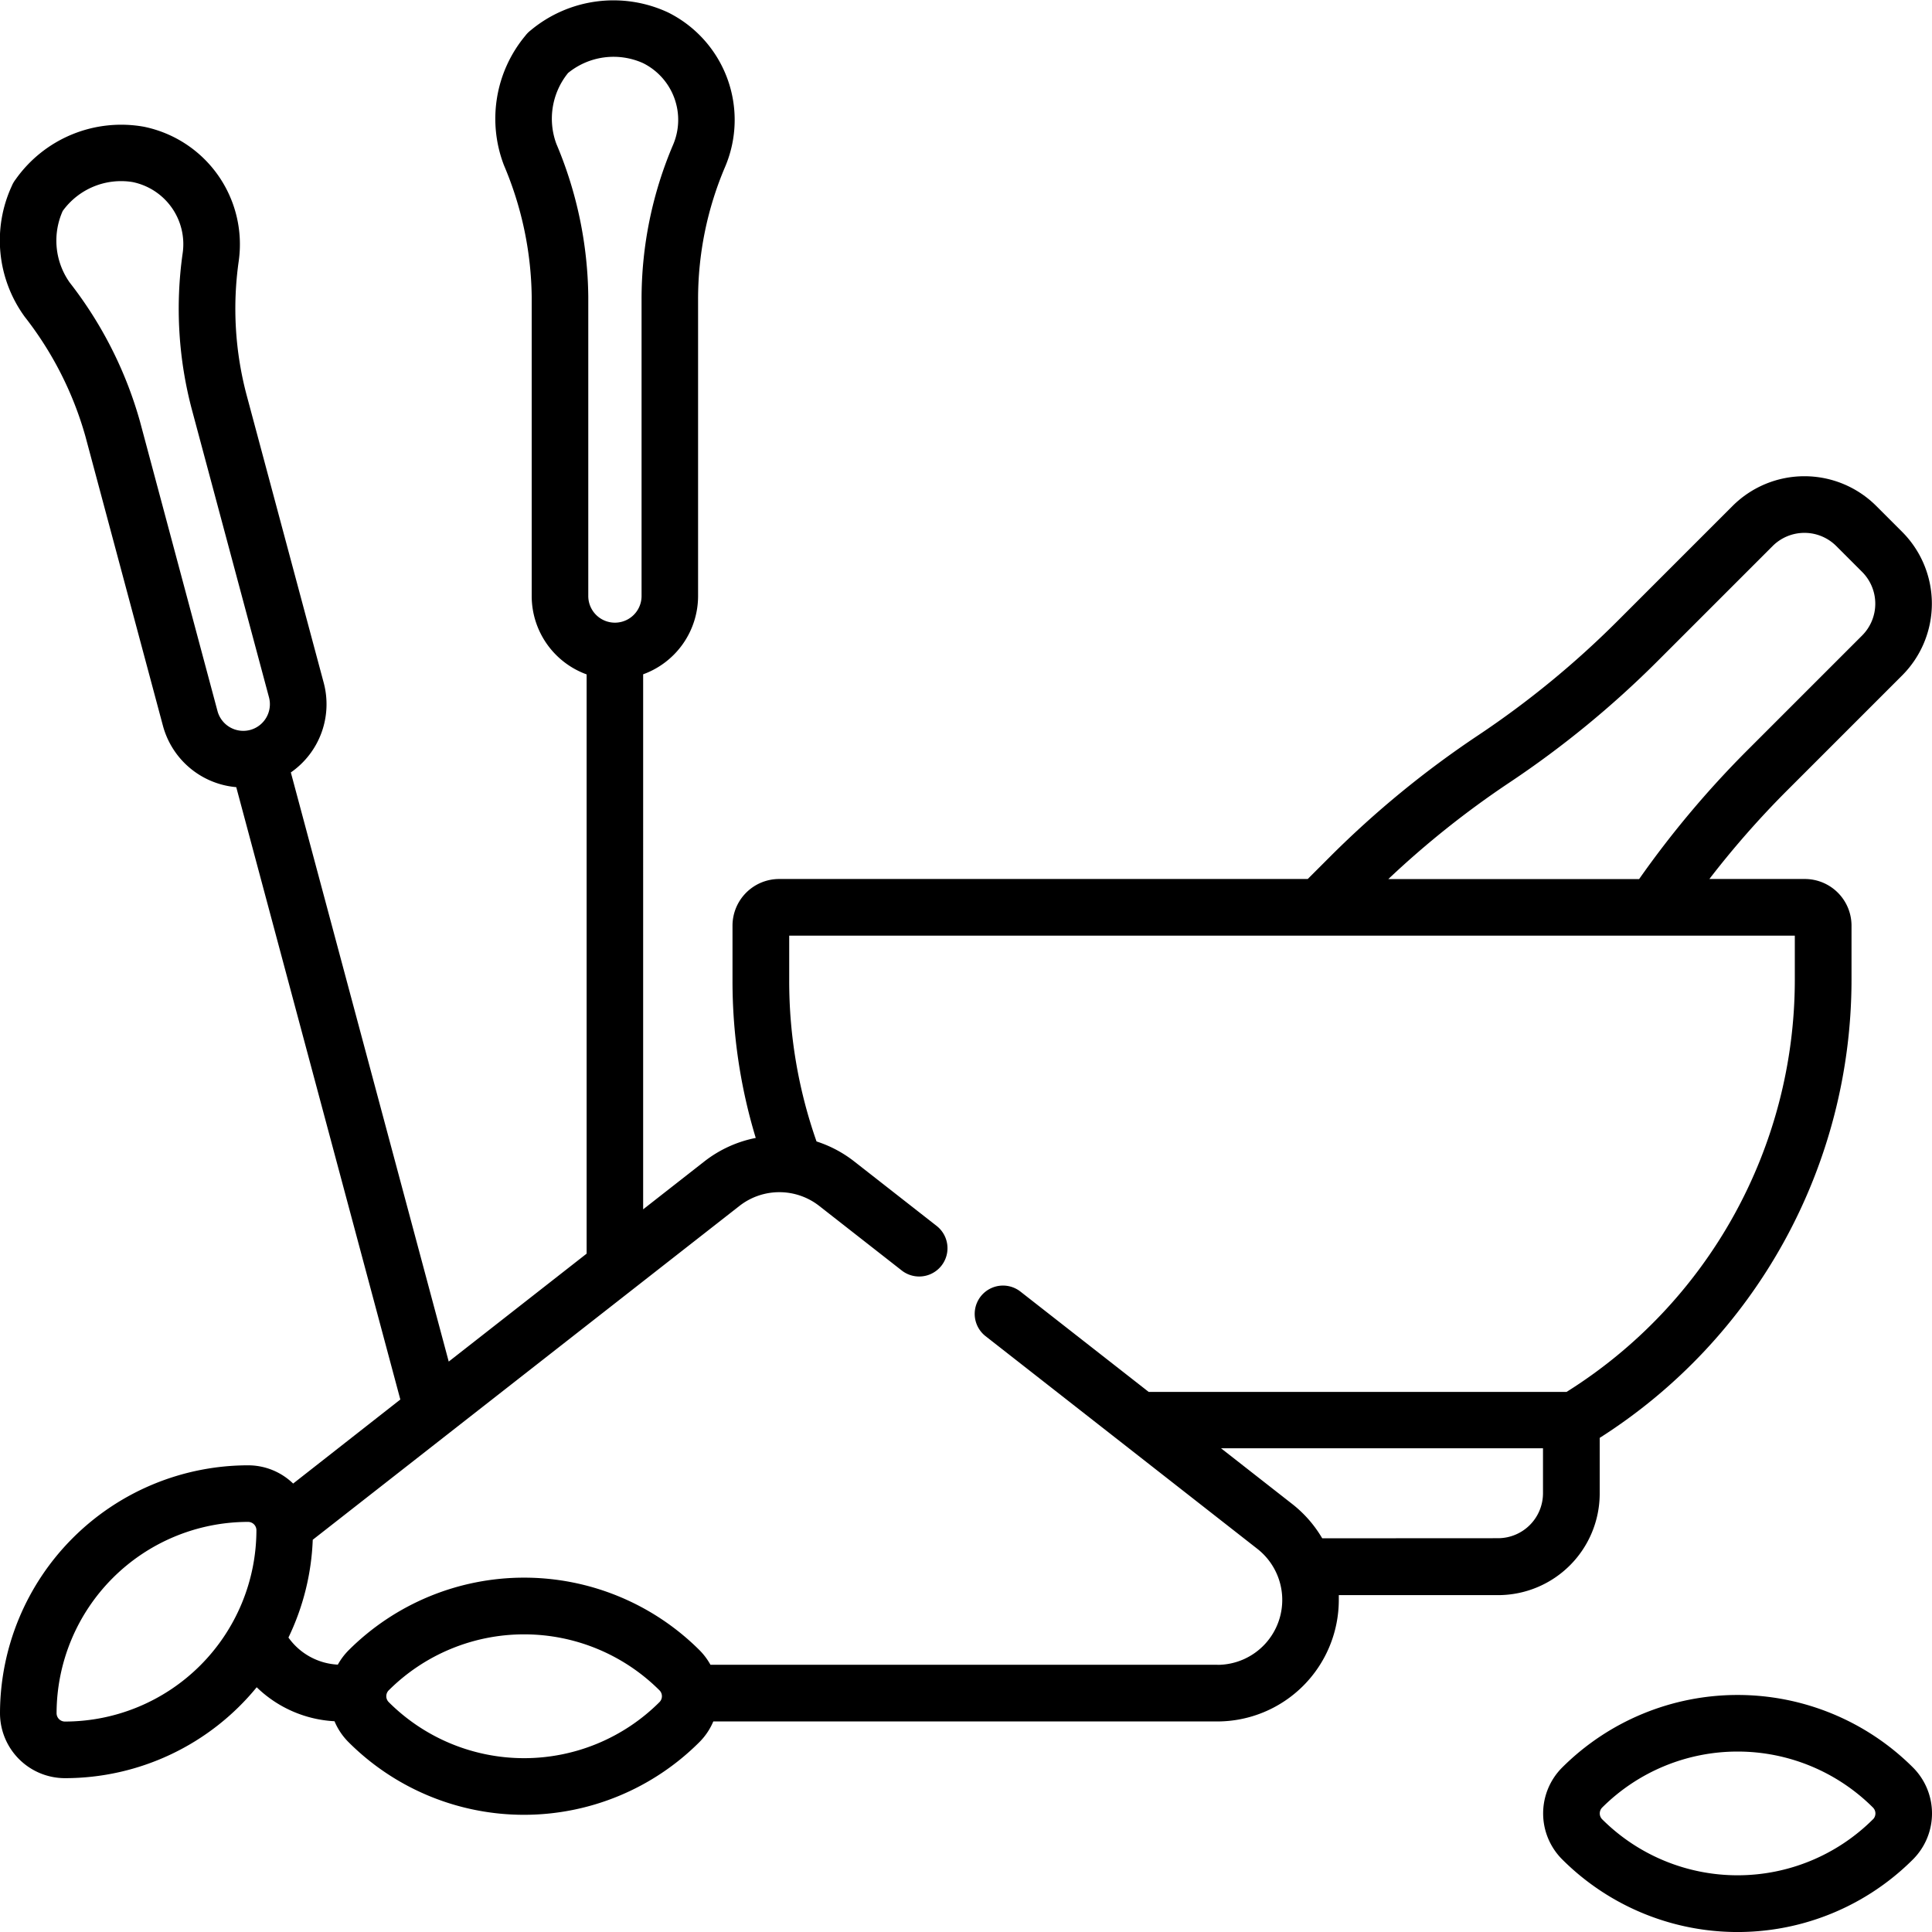
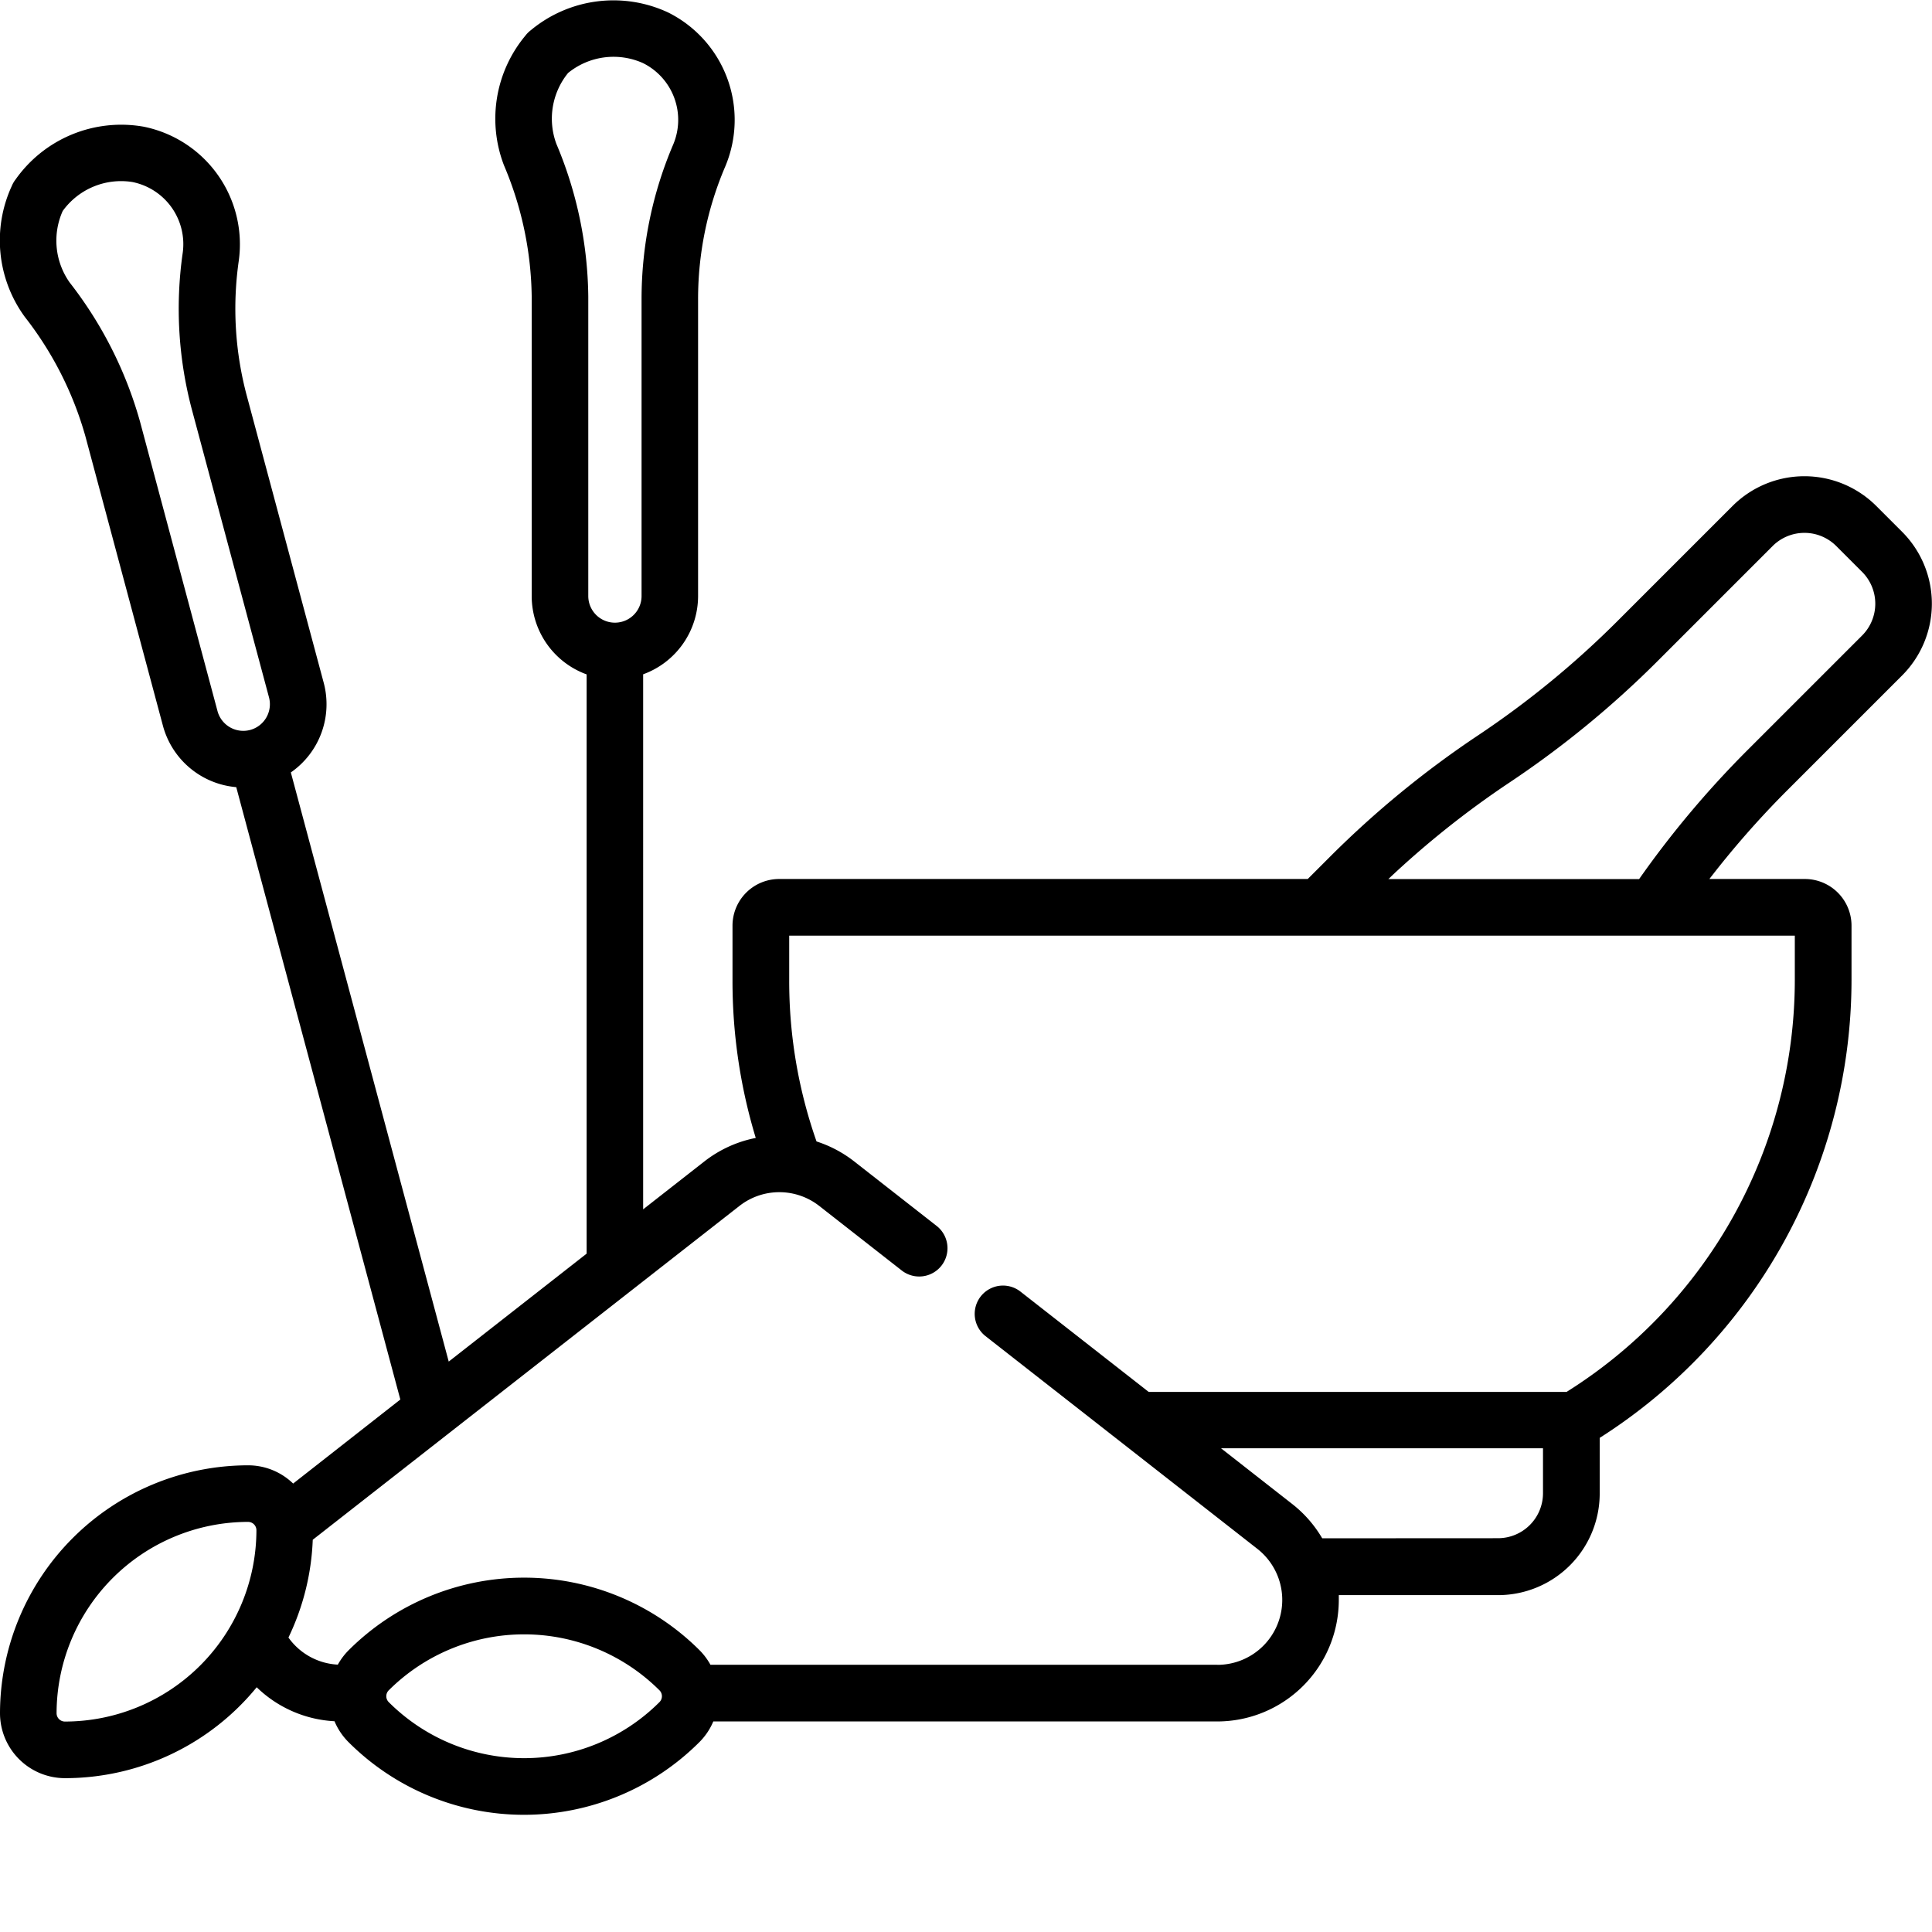
<svg xmlns="http://www.w3.org/2000/svg" width="62.077" height="62.078" viewBox="0 0 62.077 62.078">
  <g transform="translate(0)">
    <g transform="translate(0 0)">
      <g transform="translate(0 0)">
        <path d="M51.4,47.986V46.2a17.458,17.458,0,0,0,8.091-14.694V29.743a1.5,1.5,0,0,0-1.5-1.5H54.924a29.428,29.428,0,0,1,2.493-2.84l3.7-3.7a3.264,3.264,0,0,0,0-4.615l-.832-.832a3.267,3.267,0,0,0-4.615,0l-3.7,3.7a29.458,29.458,0,0,1-4.48,3.673,31.271,31.271,0,0,0-4.757,3.9l-.714.714H25.036a1.5,1.5,0,0,0-1.5,1.5v1.765a17.353,17.353,0,0,0,.747,5.055,3.9,3.9,0,0,0-1.65.754l-1.968,1.54V21.666a2.679,2.679,0,0,0,1.765-2.515V9.616A10.819,10.819,0,0,1,23.3,5.357,3.855,3.855,0,0,0,21.466.4a4.154,4.154,0,0,0-4.414.574.908.908,0,0,0-.172.173,4.168,4.168,0,0,0-.686,4.167,11.12,11.12,0,0,1,.89,4.215v9.625a2.68,2.68,0,0,0,1.765,2.515V40.281l-4.431,3.468L9.345,24.819A2.668,2.668,0,0,0,10.4,21.934l-2.468-9.21a10.819,10.819,0,0,1-.261-4.339A3.855,3.855,0,0,0,4.613,4.07,4.153,4.153,0,0,0,.5,5.767a.912.912,0,0,0-.122.211,4.168,4.168,0,0,0,.416,4.2,11.119,11.119,0,0,1,1.95,3.841l2.491,9.3a2.679,2.679,0,0,0,2.356,1.973l5.272,19.676-3.444,2.7a2.078,2.078,0,0,0-1.446-.586A7.98,7.98,0,0,0,0,55.048a2.089,2.089,0,0,0,2.086,2.086,7.958,7.958,0,0,0,6.162-2.921,3.881,3.881,0,0,0,2.5,1.092,2.084,2.084,0,0,0,.451.672,7.971,7.971,0,0,0,11.272,0,2.085,2.085,0,0,0,.448-.665H39.117a3.908,3.908,0,0,0,3.9-3.9c0-.053,0-.106,0-.159h5.118A3.267,3.267,0,0,0,51.4,47.986ZM8.038,23.454a.858.858,0,0,1-1.049-.605L4.5,13.551a12.924,12.924,0,0,0-2.26-4.472,2.329,2.329,0,0,1-.225-2.3,2.312,2.312,0,0,1,2.241-.93A2.036,2.036,0,0,1,5.87,8.131,12.63,12.63,0,0,0,6.176,13.2l2.468,9.21A.857.857,0,0,1,8.038,23.454ZM2.086,55.315a.268.268,0,0,1-.268-.268A6.159,6.159,0,0,1,7.971,48.9a.268.268,0,0,1,.268.268A6.159,6.159,0,0,1,2.086,55.315ZM48.5,25.144a31.286,31.286,0,0,0,4.757-3.9l3.7-3.7a1.446,1.446,0,0,1,2.043,0l.832.832a1.446,1.446,0,0,1,0,2.043l-3.7,3.7a31.3,31.3,0,0,0-3.465,4.126H44.609A29.487,29.487,0,0,1,48.5,25.144ZM17.876,4.621a2.329,2.329,0,0,1,.377-2.276,2.312,2.312,0,0,1,2.406-.318,2.036,2.036,0,0,1,.971,2.618h0a12.628,12.628,0,0,0-1.016,4.971v9.535a.856.856,0,1,1-1.712,0V9.526A12.926,12.926,0,0,0,17.876,4.621ZM21.19,54.69a6.152,6.152,0,0,1-8.7,0,.268.268,0,0,1,0-.378,6.159,6.159,0,0,1,8.7,0,.268.268,0,0,1,0,.378Zm17.927-1.2H22.827a2.1,2.1,0,0,0-.351-.468,7.98,7.98,0,0,0-11.272,0,2.092,2.092,0,0,0-.349.464,2.074,2.074,0,0,1-1.587-.87,7.916,7.916,0,0,0,.781-3.142L23.756,38.75a2.081,2.081,0,0,1,2.57,0l2.648,2.072a.909.909,0,0,0,1.121-1.432l-2.648-2.072a3.907,3.907,0,0,0-1.211-.642,15.521,15.521,0,0,1-.878-5.168V30.064H57.669v1.445a15.633,15.633,0,0,1-7.333,13.214H36.908L32.788,41.5a.909.909,0,0,0-1.121,1.432L40.4,49.766a2.085,2.085,0,0,1-1.285,3.727Zm3.367-4.063a3.911,3.911,0,0,0-.961-1.1l-2.291-1.793H49.578v1.445a1.446,1.446,0,0,1-1.445,1.445Z" transform="translate(0 0)" />
-         <path d="M409.558,451.515a2.086,2.086,0,0,0,0,2.951,7.971,7.971,0,0,0,11.273,0h0a2.089,2.089,0,0,0,0-2.951A7.98,7.98,0,0,0,409.558,451.515Zm9.986,1.664a6.159,6.159,0,0,1-8.7,0,.268.268,0,0,1,0-.378,6.159,6.159,0,0,1,8.7,0A.268.268,0,0,1,419.545,453.18Z" transform="translate(-359.364 -394.723)" />
      </g>
    </g>
  </g>
</svg>